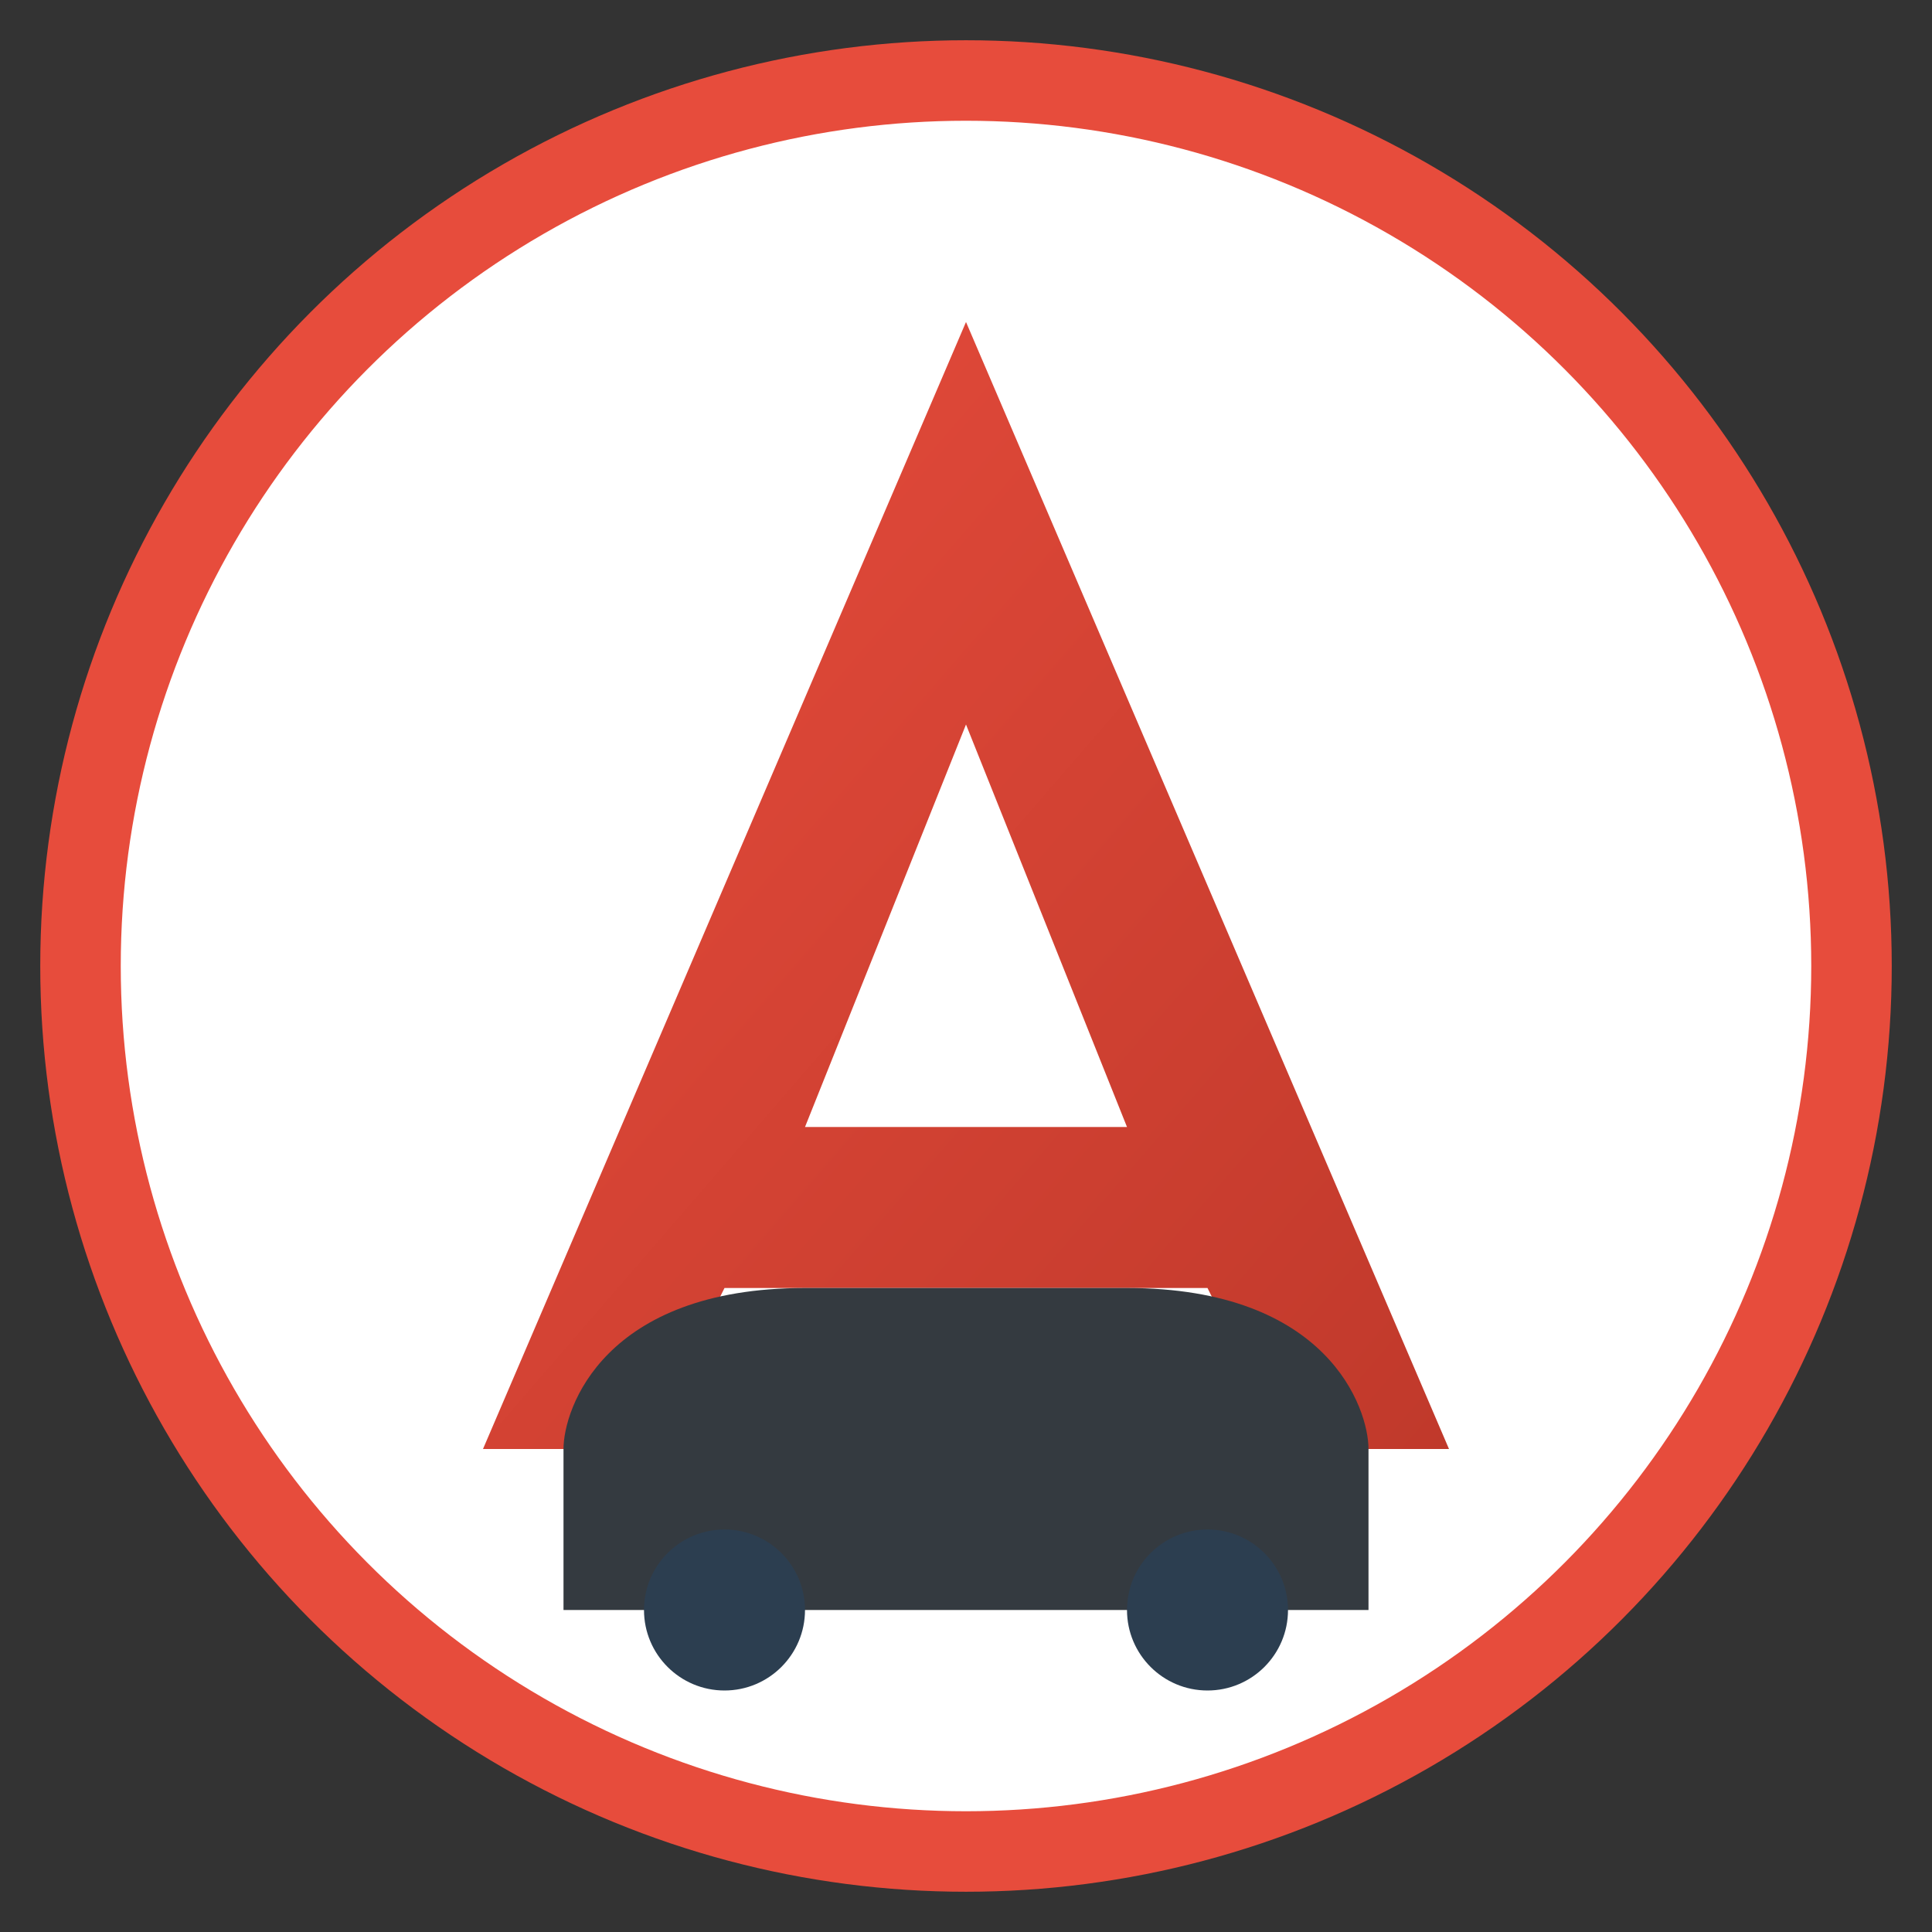
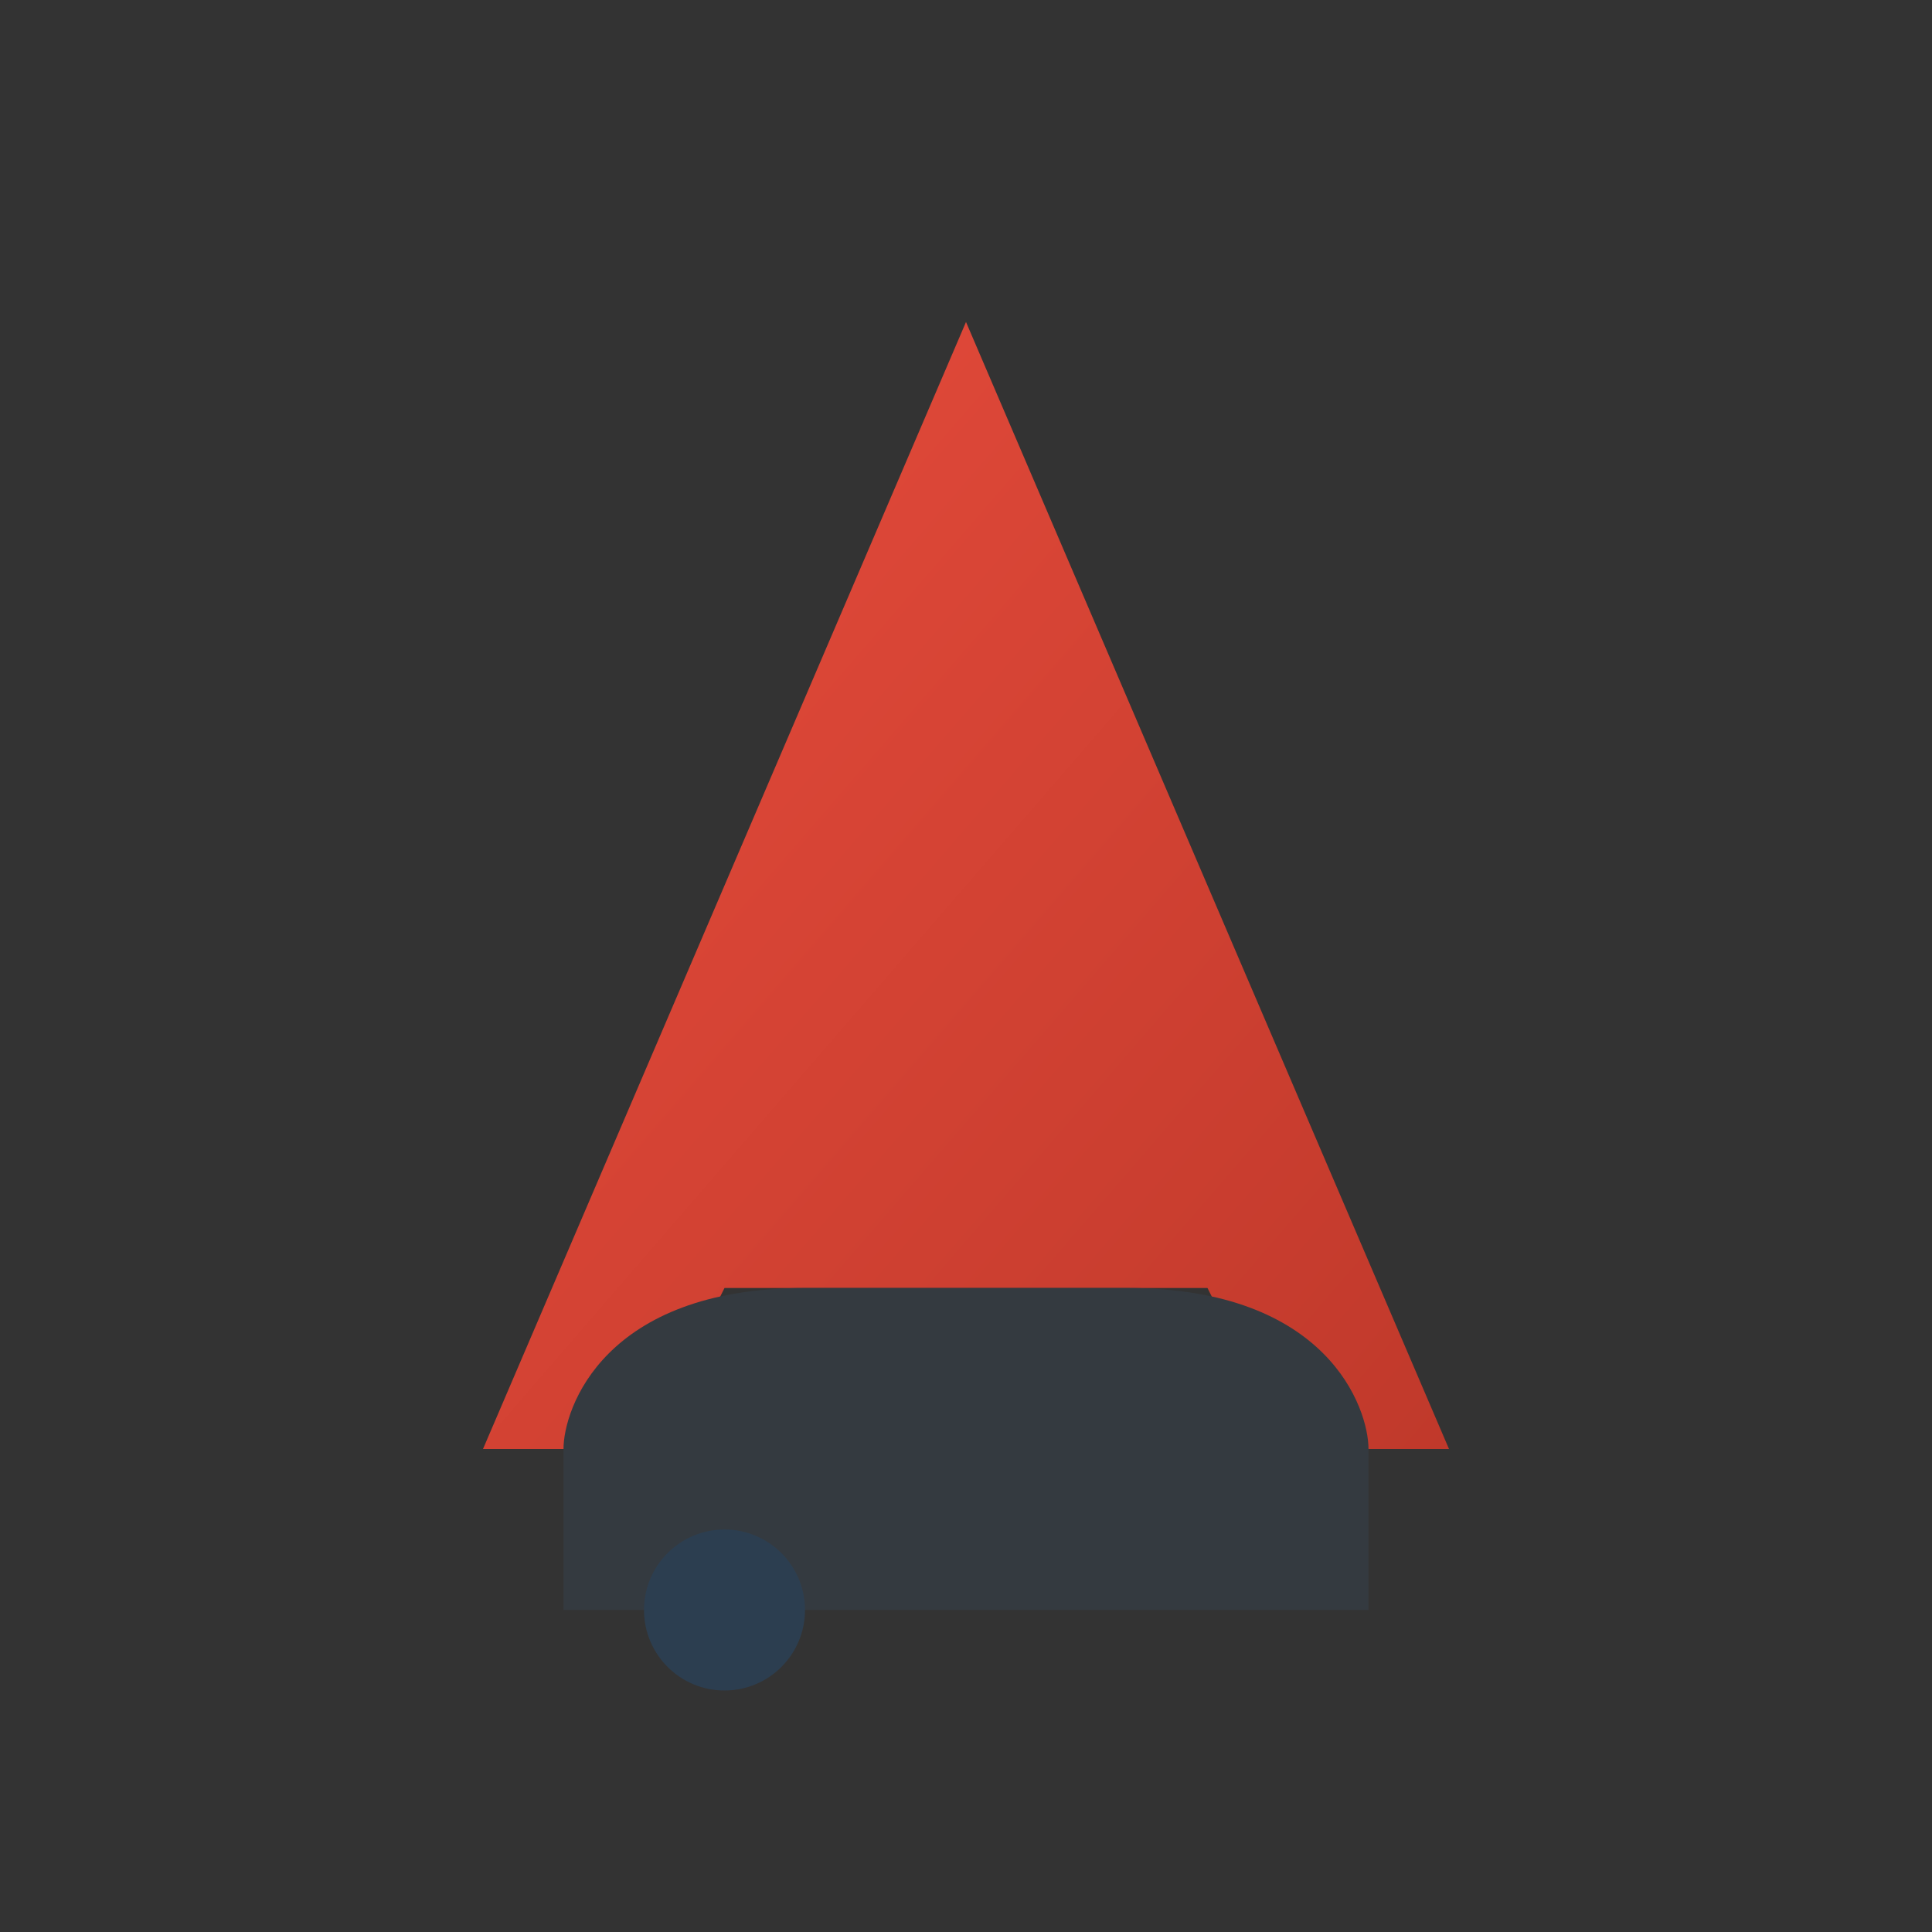
<svg xmlns="http://www.w3.org/2000/svg" viewBox="0 0 48 48" width="48" height="48">
  <rect x="0" y="0" width="48" height="48" fill="#333333" stroke="none" />
  <defs>
    <linearGradient id="favicon-gradient" x1="0%" y1="0%" x2="100%" y2="100%">
      <stop offset="0%" stop-color="#e74c3c" />
      <stop offset="100%" stop-color="#c0392b" />
    </linearGradient>
  </defs>
-   <circle cx="24" cy="24" r="22" fill="white" />
  <path d="M24 8 L12 36 L16 36 L18 32 L30 32 L32 36 L36 36 L24 8 Z" fill="url(#favicon-gradient)" />
-   <path d="M20 28 L24 18 L28 28 L20 28 Z" fill="white" />
  <path d="M14 36 C14 35 15 32 20 32 L28 32 C33 32 34 35 34 36 L34 40 L14 40 Z" fill="#343a40" />
  <circle cx="18" cy="40" r="2" fill="#2c3e50" />
-   <circle cx="30" cy="40" r="2" fill="#2c3e50" />
-   <circle cx="24" cy="24" r="22" fill="none" stroke="#e74c3c" stroke-width="2" />
</svg>